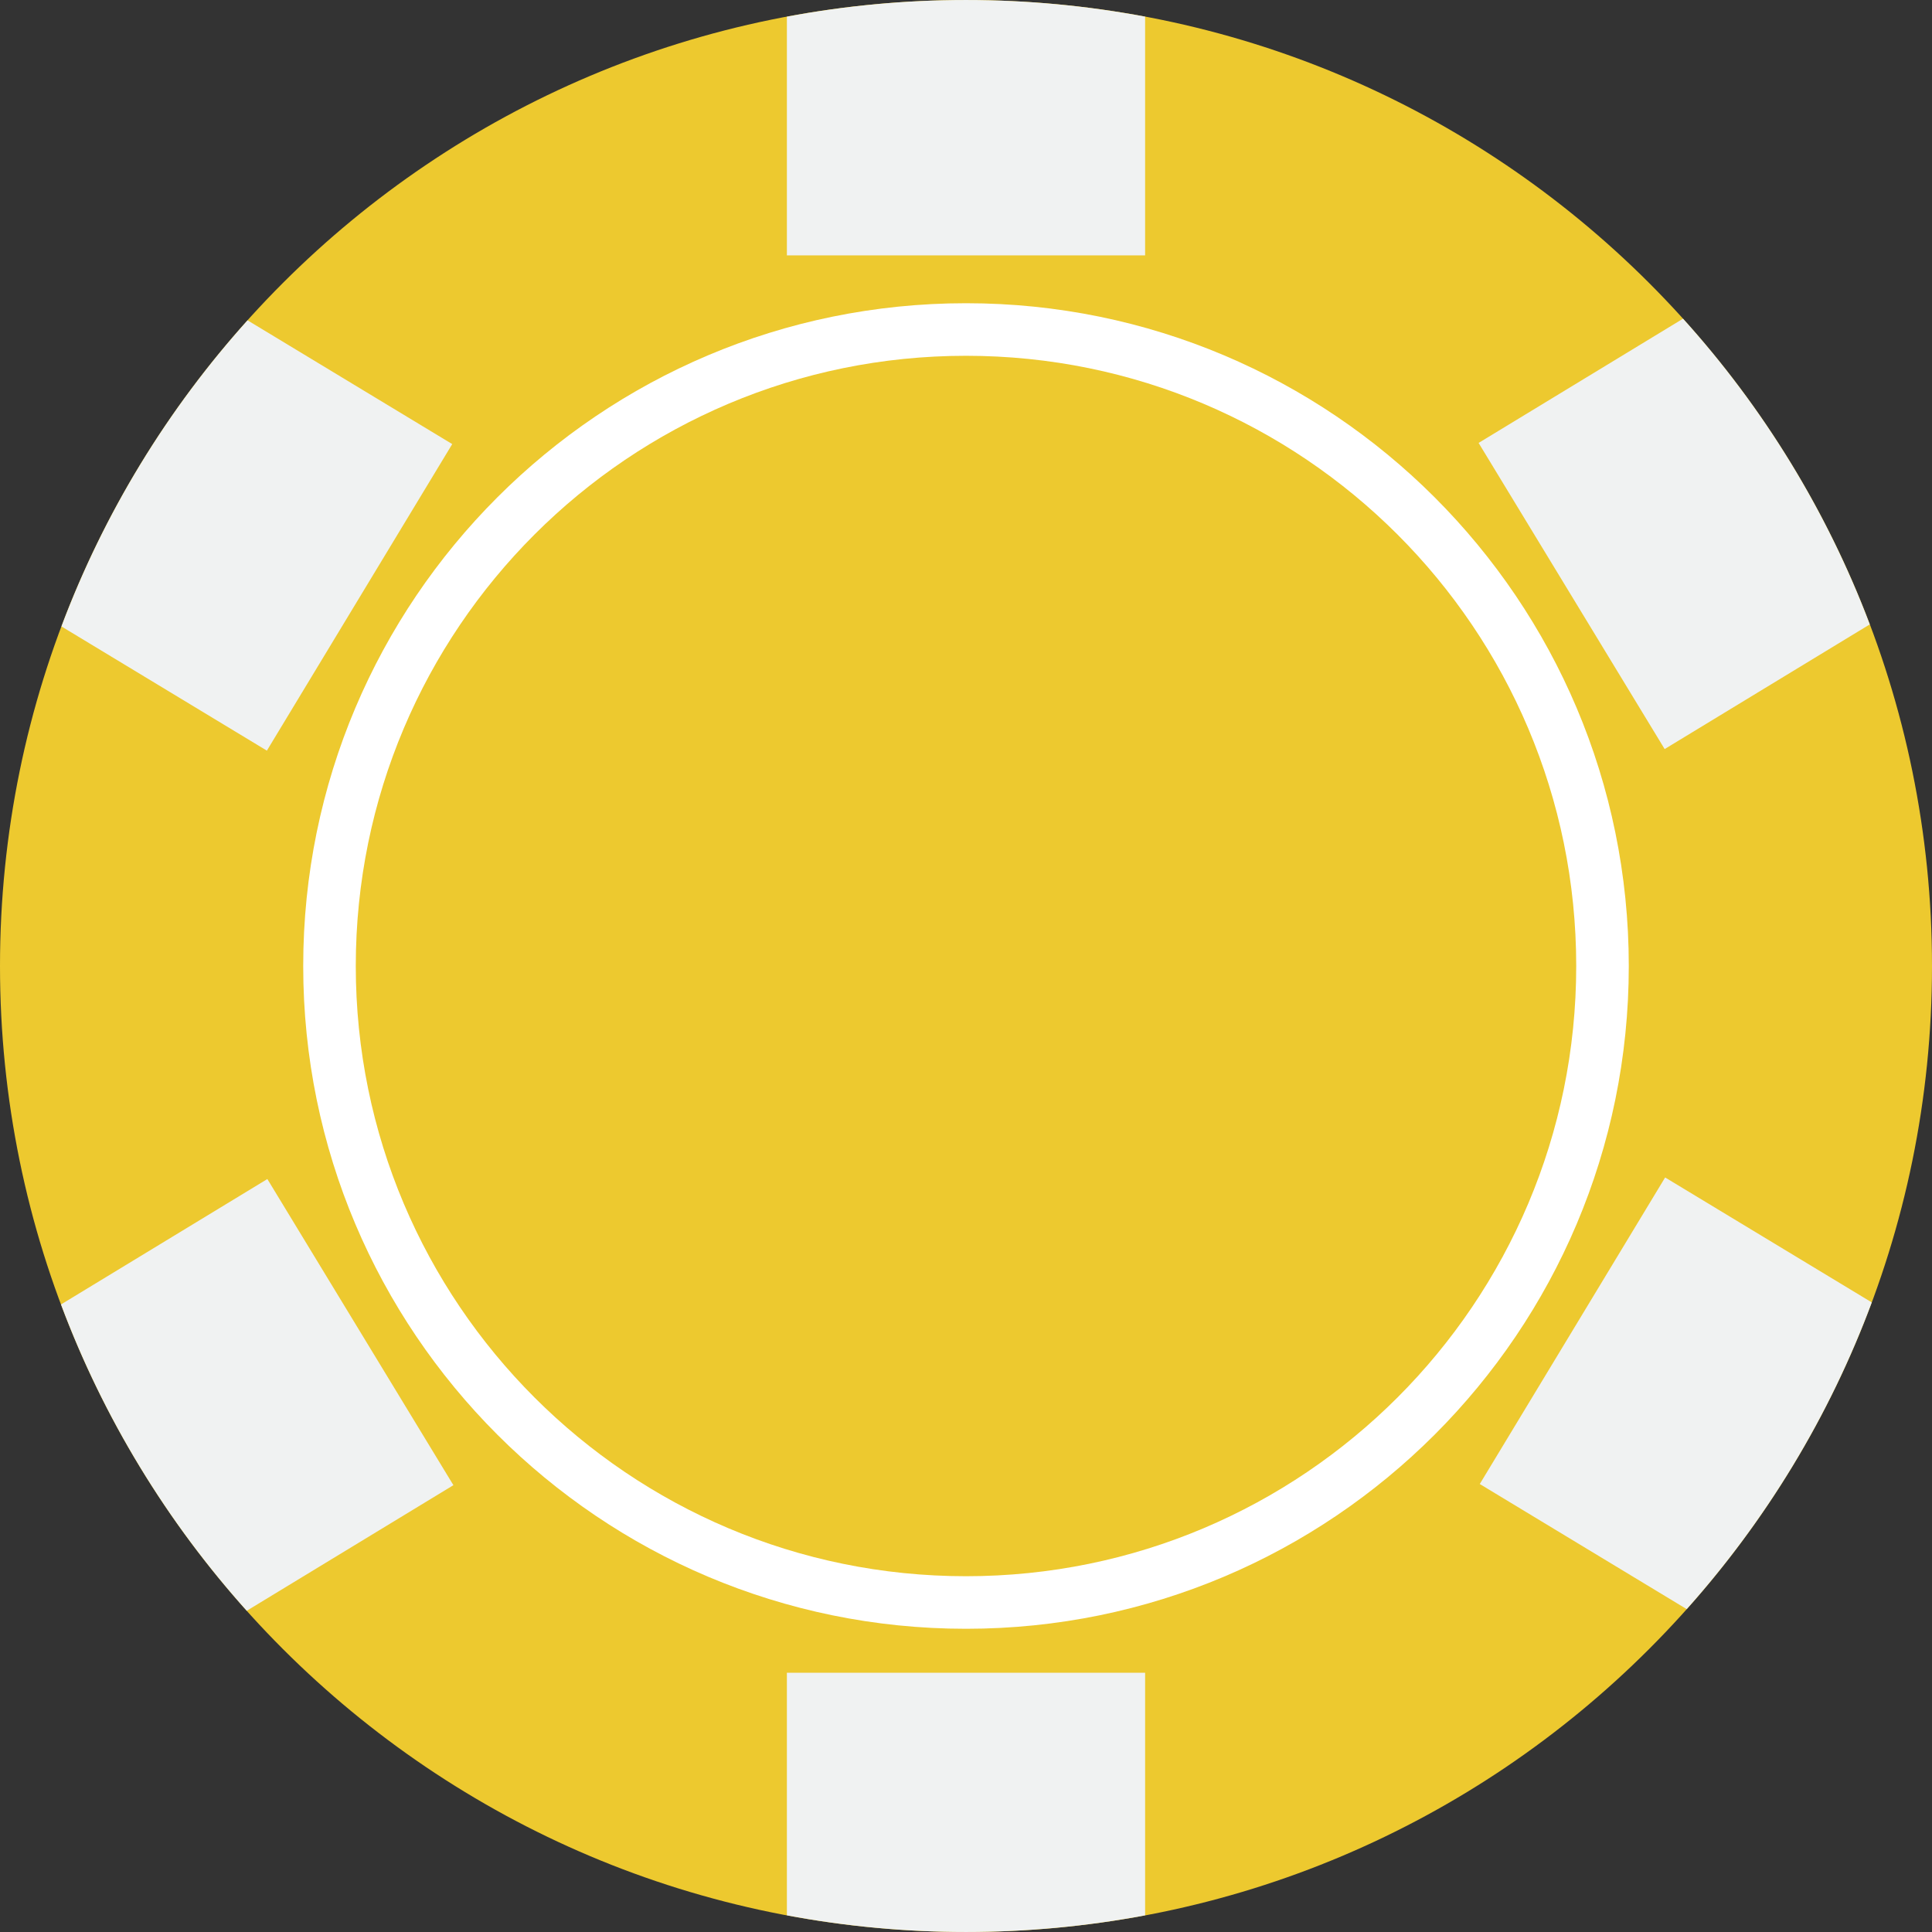
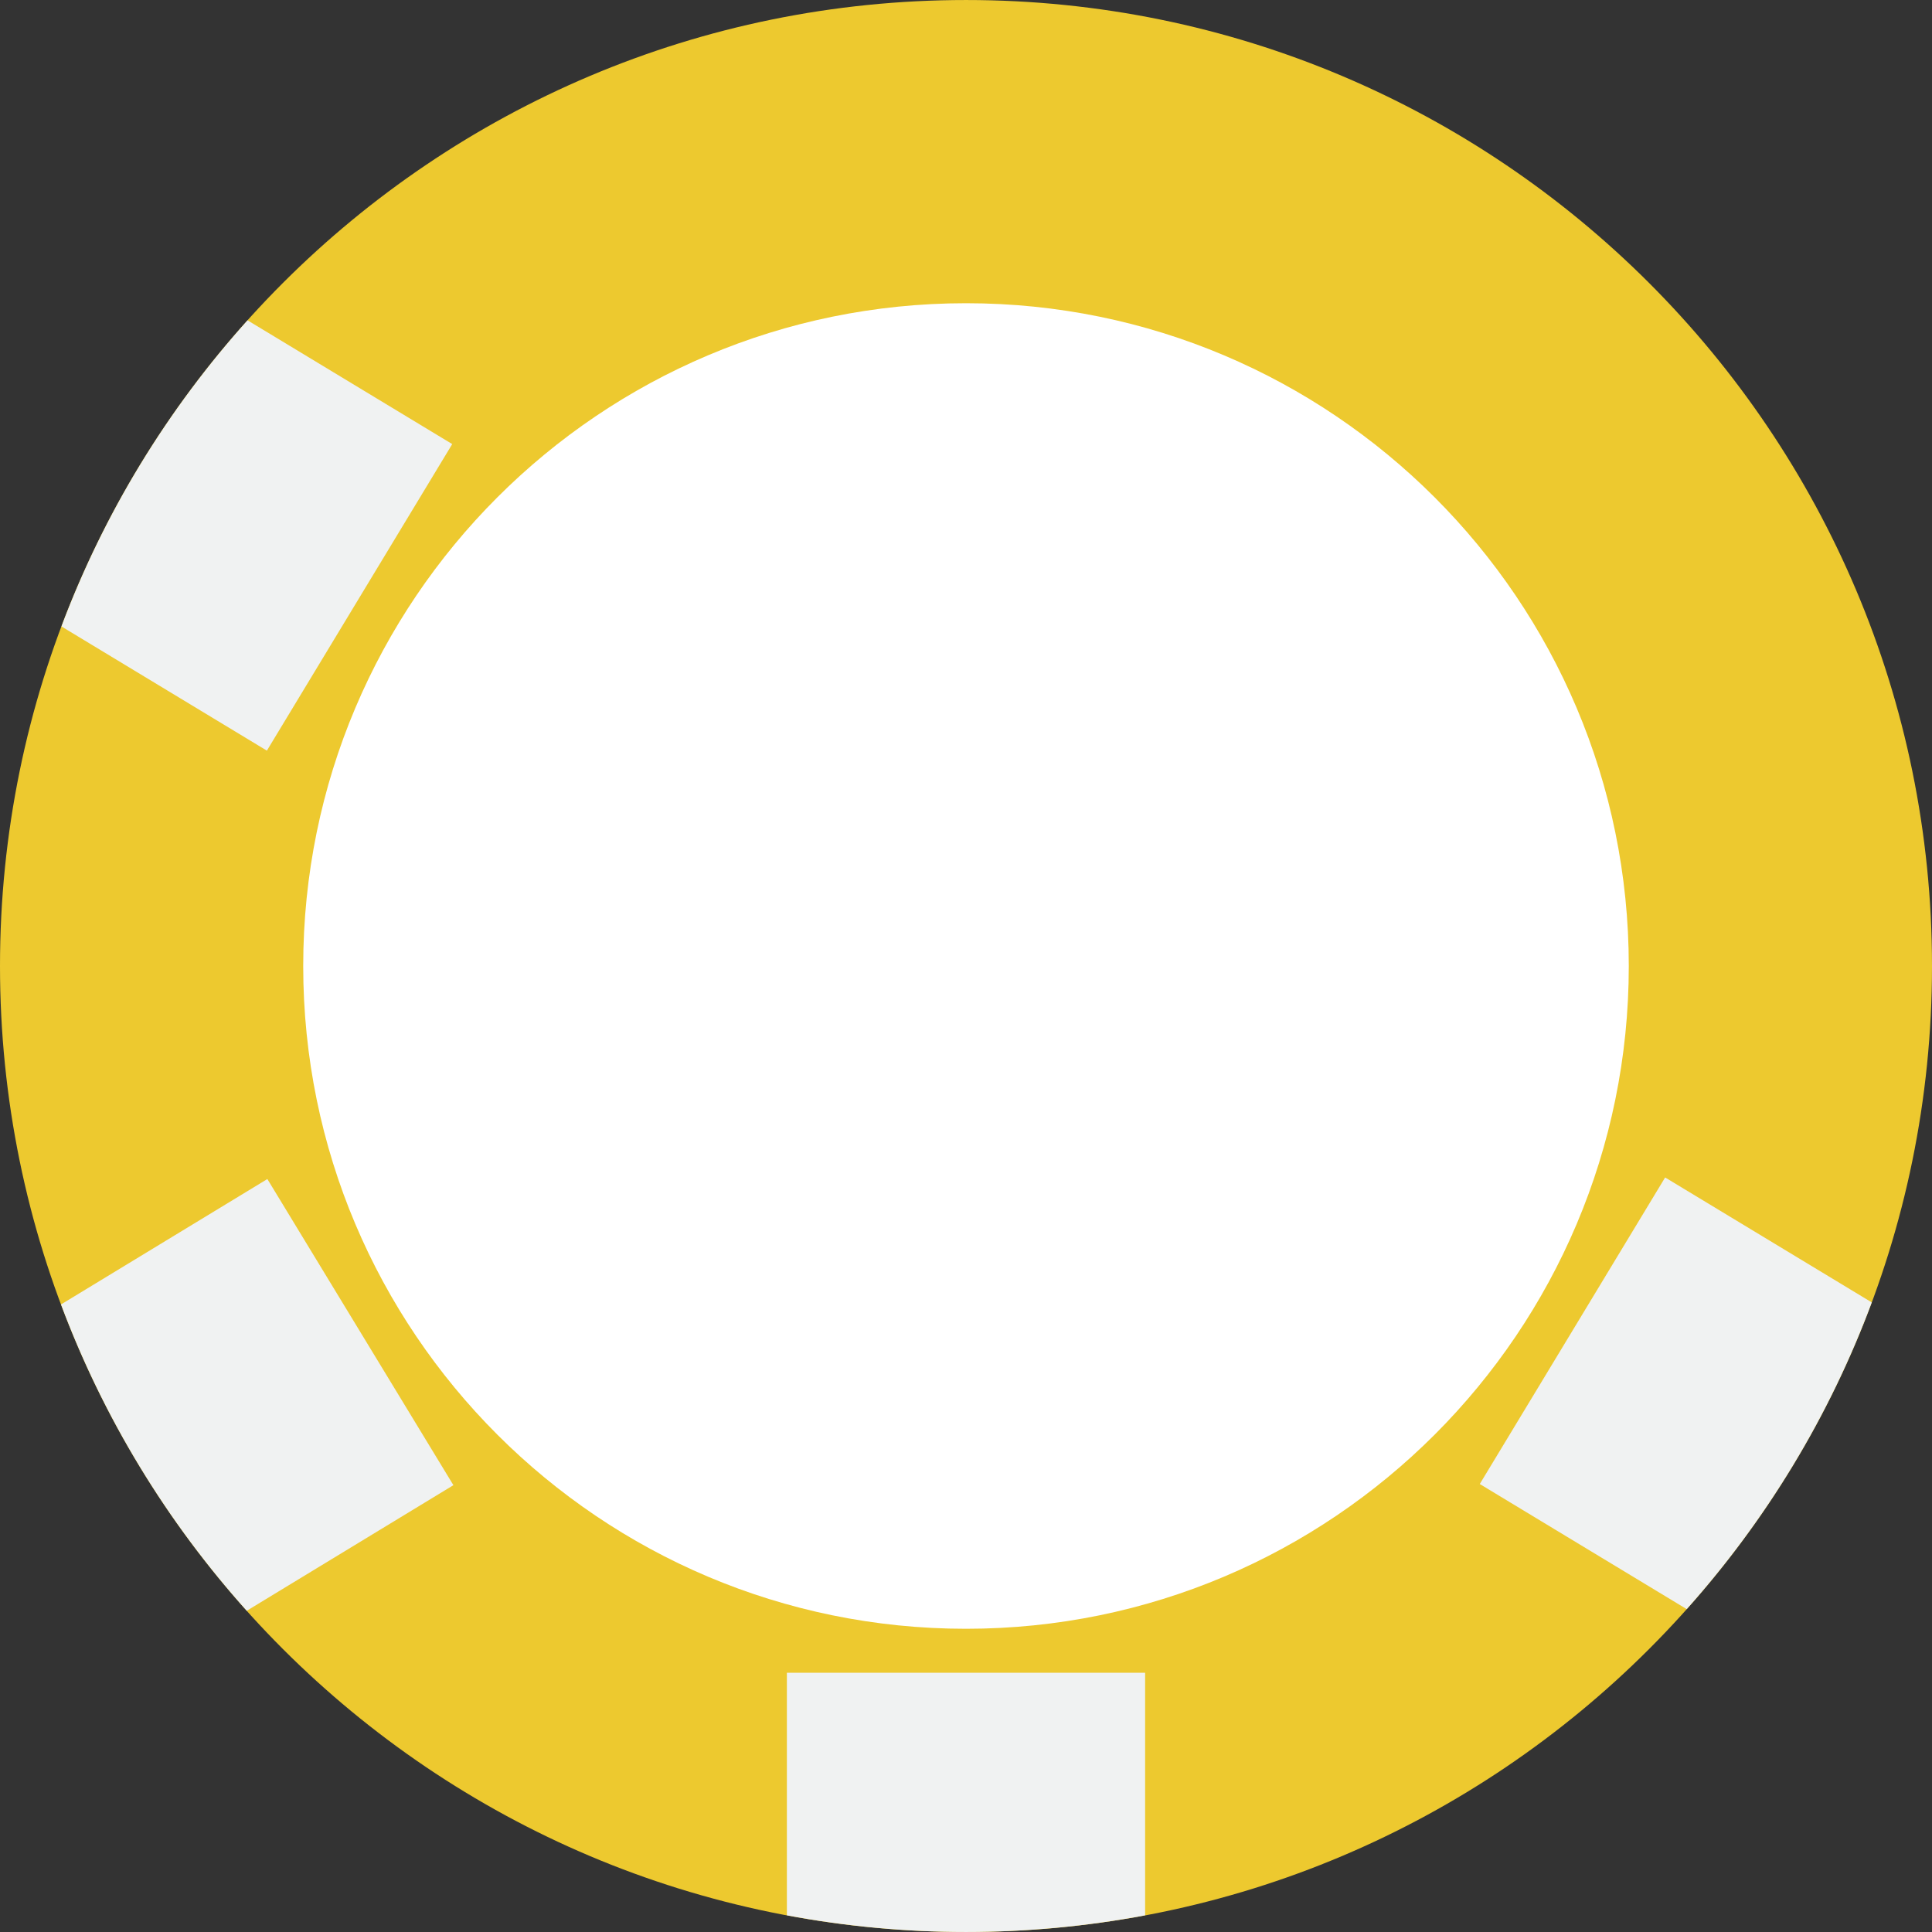
<svg xmlns="http://www.w3.org/2000/svg" version="1.1" id="Layer_1" x="0px" y="0px" viewBox="0 0 496.159 496.159" style="enable-background:new 0 0 496.159 496.159;" xml:space="preserve">
  <rect x="0" y="0" width="496.159" height="496.159" fill="#333333" stroke="none" />
  <path style="fill:#EDC92F;" d="M248.083,0.003C111.071,0.003,0,111.063,0,248.085c0,137.001,111.07,248.07,248.083,248.07  c137.006,0,248.076-111.069,248.076-248.07C496.159,111.062,385.089,0.003,248.083,0.003z" />
  <path style="fill:#FFFFFF;" d="M248.082,77.871c-94.006,0-170.213,76.2-170.213,170.212c0,93.999,76.207,170.205,170.213,170.205  c94.001,0,170.208-76.206,170.208-170.205C418.29,154.07,342.084,77.871,248.082,77.871z" />
-   <path style="fill:#EDC92F;" d="M248.082,91.37c-86.55,0-156.714,70.156-156.714,156.713c0,86.543,70.164,156.707,156.714,156.707  c86.547,0,156.709-70.163,156.709-156.707C404.791,161.526,334.629,91.37,248.082,91.37z" />
  <g>
-     <path style="fill:#F0F2F2;" d="M248.083,0.003c-15.721,0-31.094,1.479-46.003,4.274v61.302h92V4.276   C279.173,1.481,263.802,0.003,248.083,0.003z" />
    <path style="fill:#F0F2F2;" d="M202.08,429.579v62.301c14.909,2.796,30.283,4.275,46.003,4.275c15.718,0,31.089-1.479,45.997-4.274   v-62.302H202.08z" />
-     <path style="fill:#F0F2F2;" d="M432.217,81.845l-52.496,31.903l47.78,78.62l52.681-32.016   C469.141,131.157,452.761,104.587,432.217,81.845z" />
    <path style="fill:#F0F2F2;" d="M68.66,302.79l-52.991,32.204c10.94,29.238,27.236,55.858,47.7,78.669l53.071-32.253L68.66,302.79z" />
    <path style="fill:#F0F2F2;" d="M427.624,302.385l-47.602,78.728l53.142,32.131c20.41-22.855,36.651-49.507,47.526-78.774   L427.624,302.385z" />
    <path style="fill:#F0F2F2;" d="M63.572,82.264c-20.492,22.786-36.818,49.388-47.793,78.612l52.757,31.898l47.602-78.728   L63.572,82.264z" />
  </g>
  <g>
</g>
  <g>
</g>
  <g>
</g>
  <g>
</g>
  <g>
</g>
  <g>
</g>
  <g>
</g>
  <g>
</g>
  <g>
</g>
  <g>
</g>
  <g>
</g>
  <g>
</g>
  <g>
</g>
  <g>
</g>
  <g>
</g>
</svg>